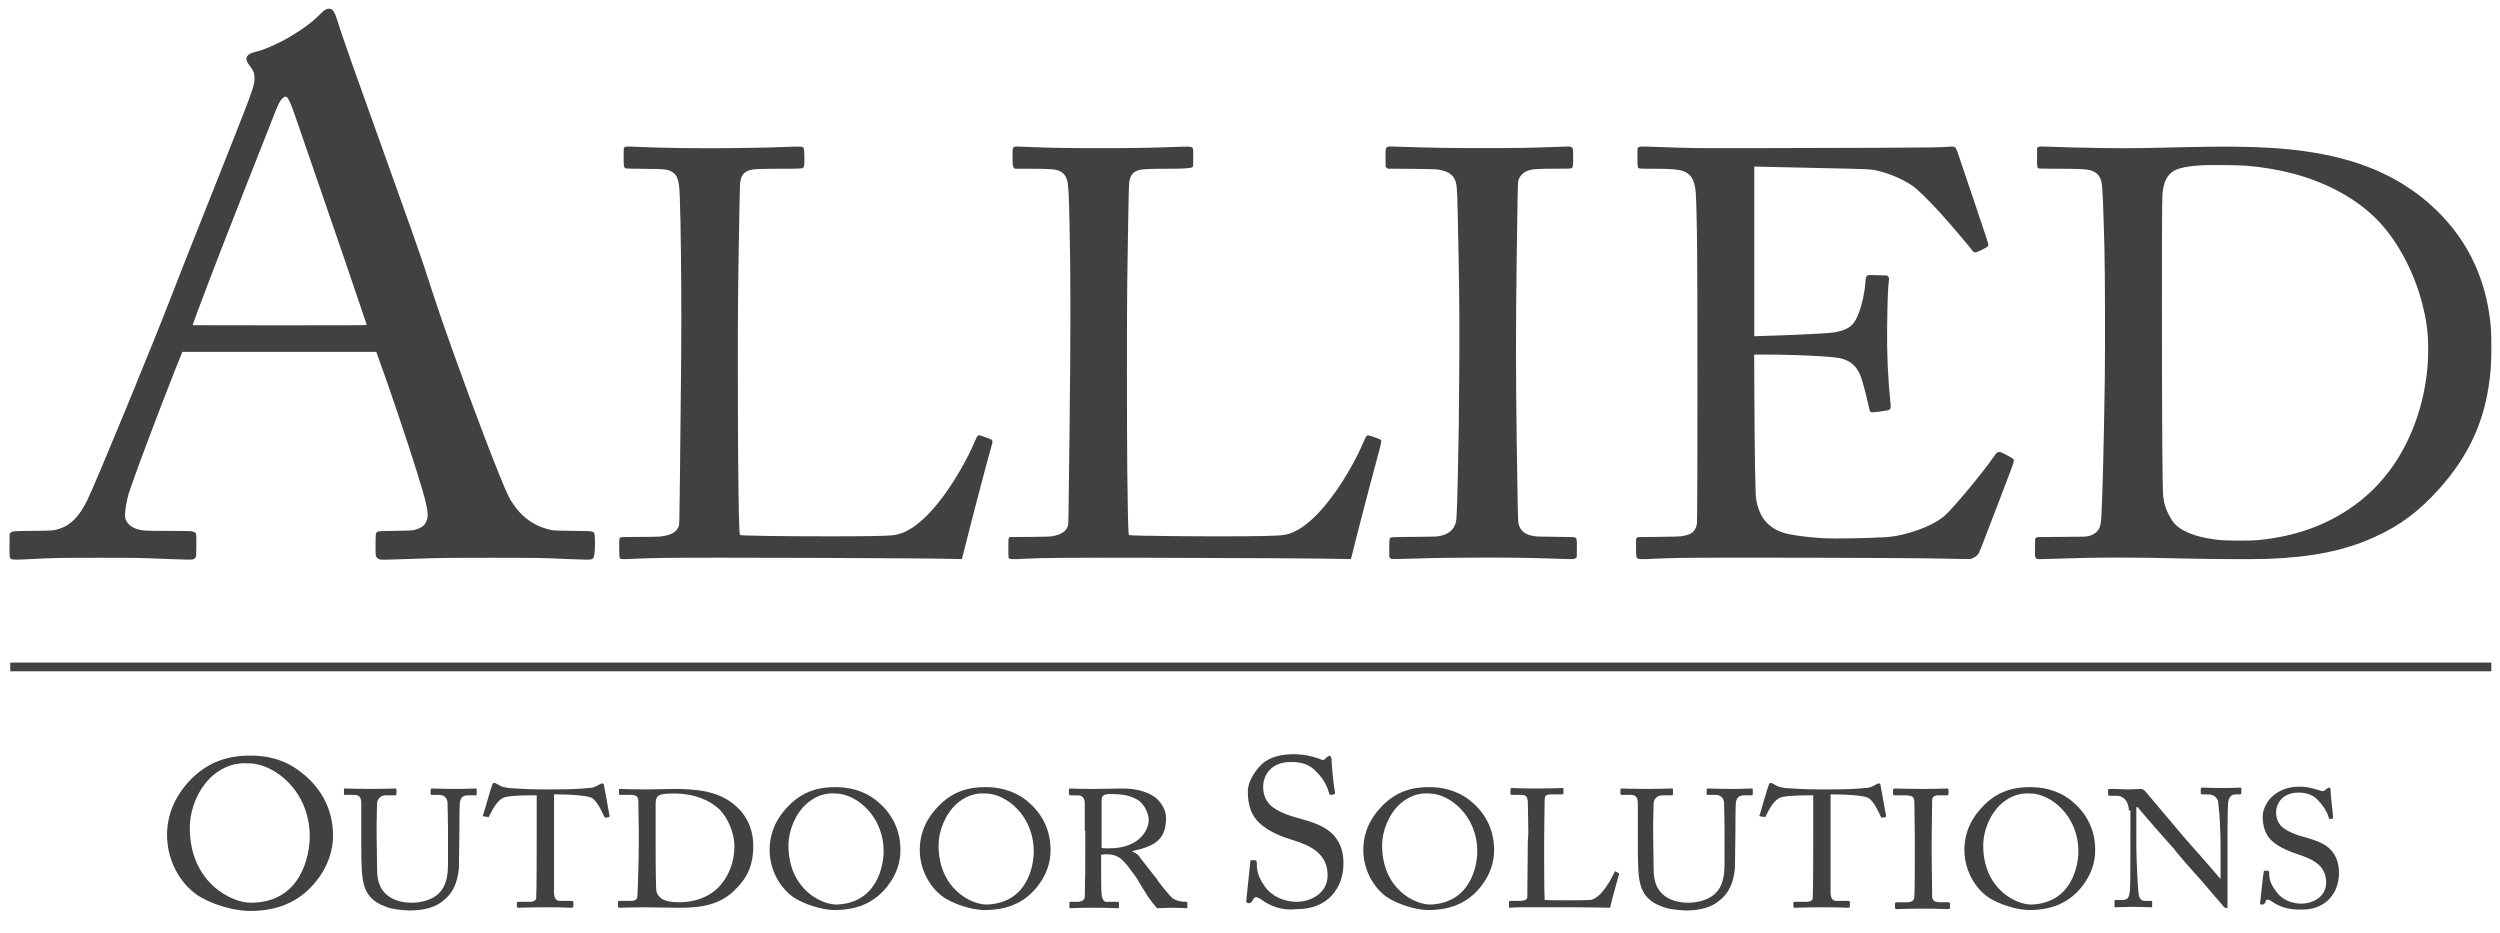
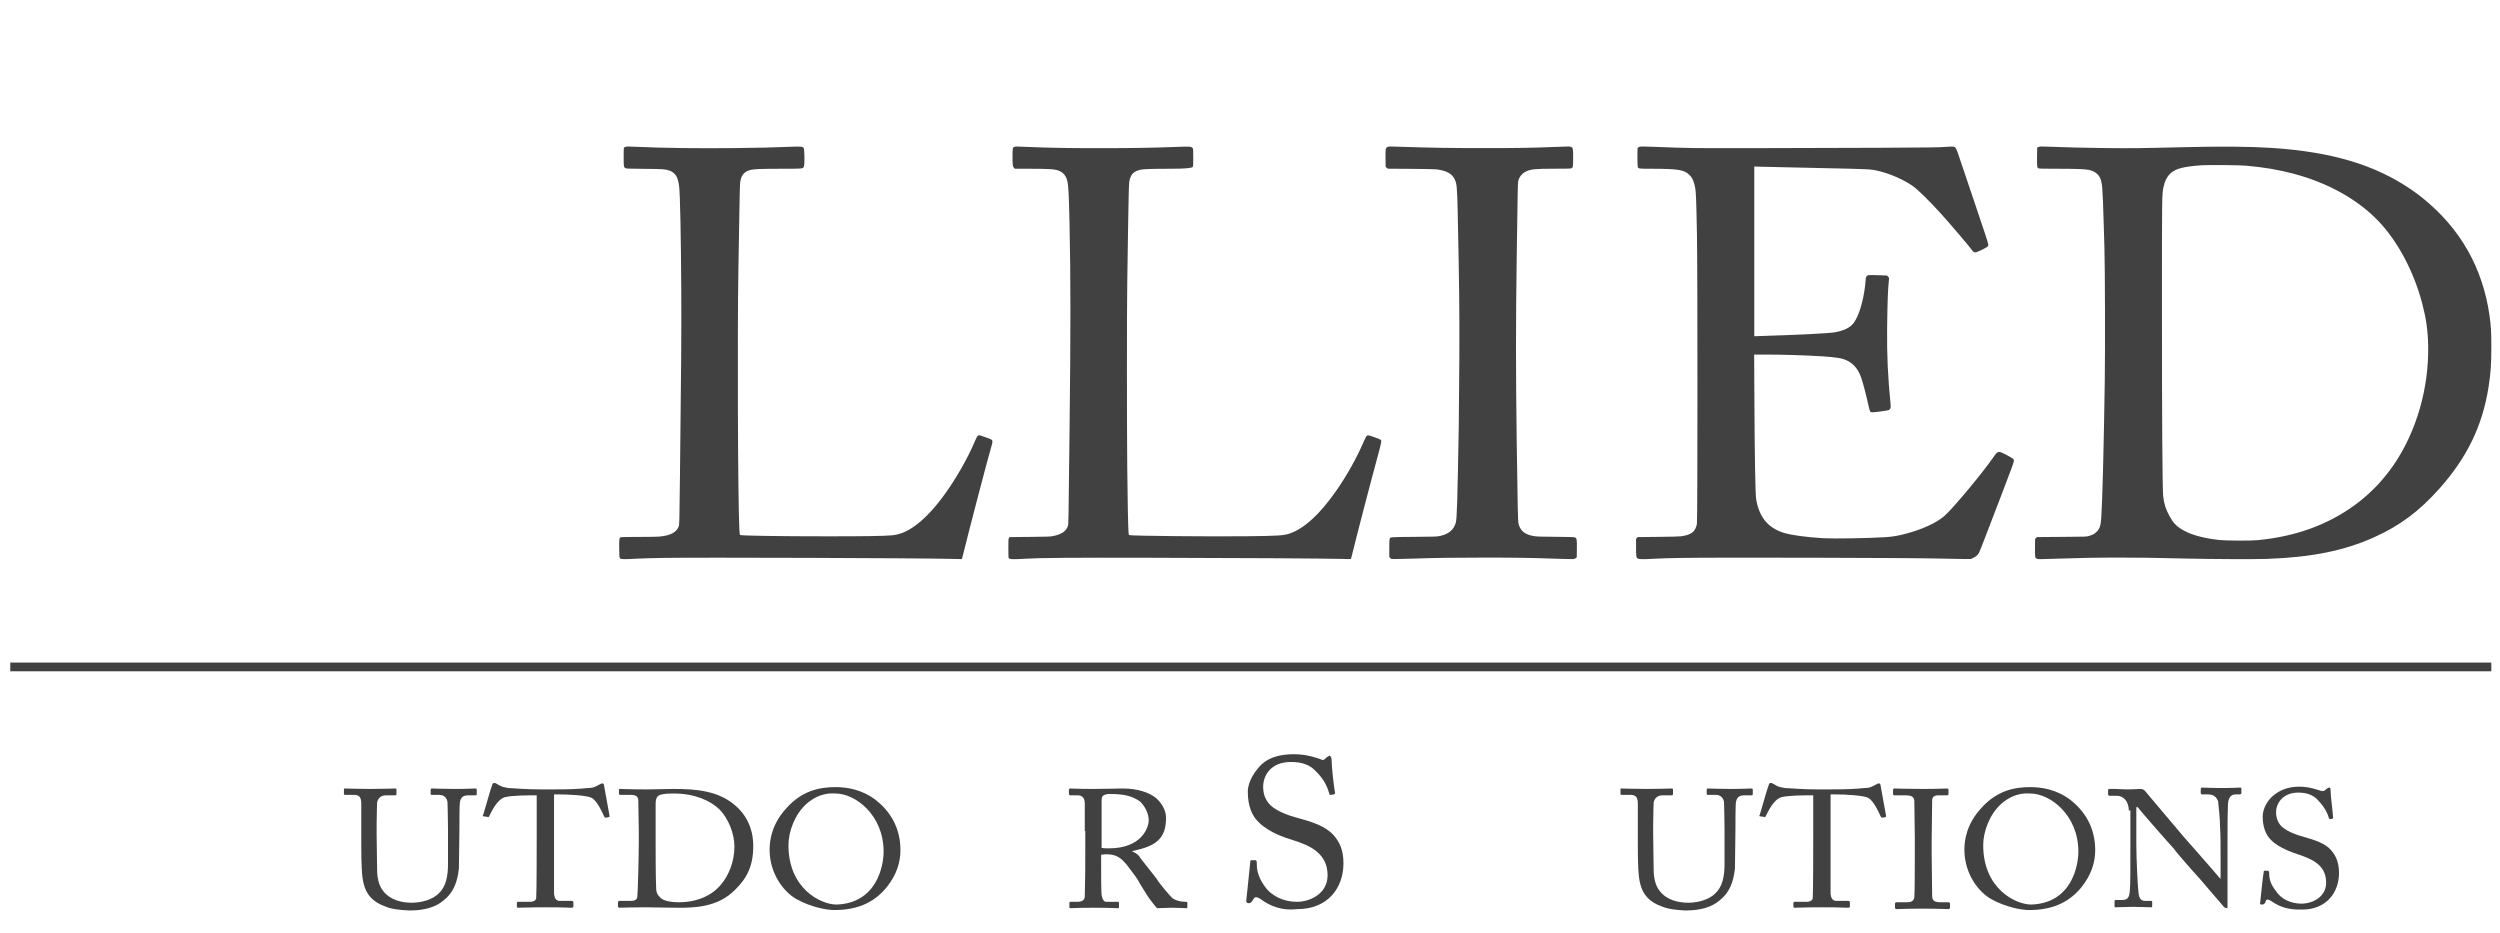
<svg xmlns="http://www.w3.org/2000/svg" width="134" height="50" viewBox="0 0 134 50" fill="none">
  <path d="M0.55 35.748V35.981H133.535V35.514H0.55V35.748Z" fill="#414141" />
-   <path d="M17.465 0.508C17.378 0.548 17.223 0.684 16.976 0.935C16.618 1.297 15.811 1.846 15.055 2.238C14.809 2.366 14.271 2.601 14.067 2.671C13.969 2.704 13.808 2.752 13.706 2.777C13.48 2.833 13.369 2.885 13.293 2.963C13.159 3.105 13.179 3.248 13.369 3.502C13.6 3.814 13.641 3.916 13.641 4.191C13.641 4.573 13.562 4.803 12.459 7.596C12.128 8.436 11.26 10.621 11.001 11.271C10.274 13.093 9.48 15.106 9.3 15.578C8.362 18.053 5.135 25.887 4.663 26.842C4.231 27.708 3.771 28.169 3.149 28.353C2.849 28.442 2.838 28.443 1.756 28.454C0.644 28.466 0.663 28.464 0.561 28.566L0.515 28.613L0.509 29.215C0.504 29.876 0.507 29.907 0.609 29.968C0.674 30.006 0.902 30.006 1.663 29.966C2.851 29.905 3.264 29.896 5.276 29.896C7.268 29.896 7.479 29.899 9.102 29.966C9.454 29.98 9.876 29.993 10.041 29.995C10.369 29.999 10.39 29.993 10.48 29.881C10.518 29.836 10.52 29.809 10.525 29.243C10.529 28.856 10.523 28.637 10.511 28.608C10.477 28.535 10.377 28.487 10.229 28.47C10.155 28.463 9.586 28.456 8.963 28.455C7.761 28.455 7.644 28.448 7.379 28.368C7.005 28.255 6.77 28.037 6.71 27.747C6.684 27.615 6.697 27.438 6.768 27.022C6.805 26.805 6.854 26.597 6.908 26.425C7.095 25.842 7.849 23.798 8.555 21.965C8.613 21.814 8.666 21.673 8.676 21.649C8.69 21.607 9.1 20.552 9.339 19.943C9.506 19.521 9.676 19.094 9.733 18.963L9.778 18.86H20.168L20.249 19.082C20.839 20.696 21.803 23.553 22.354 25.316C22.852 26.909 22.973 27.452 22.906 27.781C22.882 27.902 22.8 28.066 22.726 28.146C22.617 28.265 22.396 28.369 22.136 28.422C22.08 28.434 21.698 28.446 21.181 28.453C20.246 28.465 20.251 28.465 20.173 28.562C20.136 28.608 20.134 28.634 20.128 29.164C20.125 29.536 20.131 29.741 20.145 29.788C20.171 29.88 20.264 29.964 20.364 29.99C20.442 30.008 20.898 30 22.07 29.956C23.46 29.904 24.027 29.896 26.341 29.896C28.775 29.896 29.133 29.903 30.463 29.966C30.763 29.979 31.156 29.993 31.334 29.995C31.641 29.998 31.662 29.997 31.749 29.957C31.843 29.914 31.89 29.671 31.89 29.228C31.89 28.574 31.887 28.564 31.75 28.499C31.68 28.465 31.639 28.463 30.694 28.453C29.785 28.442 29.699 28.439 29.54 28.407C28.732 28.236 28.084 27.814 27.593 27.139C27.317 26.761 27.206 26.537 26.789 25.512C25.918 23.37 24.377 19.198 23.469 16.523C23.27 15.936 23.221 15.786 23.024 15.176C22.915 14.838 22.787 14.442 22.737 14.297C22.285 12.963 21.816 11.638 20.468 7.884C19.591 5.445 19.097 4.058 18.858 3.381C18.45 2.22 18.196 1.474 18.061 1.039C17.942 0.662 17.862 0.529 17.729 0.483C17.646 0.454 17.564 0.461 17.464 0.507L17.465 0.508ZM15.372 5.209C15.463 5.274 15.592 5.563 15.787 6.12C15.848 6.298 15.954 6.601 16.021 6.794C16.186 7.273 17.251 10.365 17.377 10.734C17.434 10.898 17.512 11.125 17.551 11.237C17.629 11.463 17.703 11.676 17.844 12.09C17.896 12.24 18.044 12.67 18.172 13.045C18.302 13.421 18.431 13.796 18.459 13.881C18.487 13.965 18.6 14.296 18.709 14.615C19.046 15.601 19.395 16.628 19.524 17.02C19.593 17.227 19.654 17.406 19.658 17.416C19.666 17.433 18.726 17.438 14.996 17.438C12.427 17.438 10.326 17.435 10.326 17.431C10.326 17.39 10.776 16.177 11.243 14.964C11.393 14.576 11.563 14.13 11.623 13.975C11.682 13.82 11.763 13.608 11.804 13.506C11.845 13.402 12.004 12.996 12.156 12.602C12.708 11.186 13.562 9.007 14.2 7.398C14.424 6.827 14.659 6.233 14.72 6.078C14.928 5.551 15.02 5.375 15.147 5.266C15.261 5.167 15.3 5.157 15.373 5.21L15.372 5.209Z" fill="#414141" />
  <path d="M33.509 7.875C33.478 7.889 33.446 7.911 33.439 7.928C33.433 7.943 33.428 8.167 33.428 8.424C33.428 8.915 33.431 8.946 33.513 9.013C33.544 9.038 33.655 9.042 34.539 9.05C35.588 9.06 35.658 9.065 35.895 9.147C36.025 9.192 36.181 9.316 36.248 9.432C36.318 9.55 36.37 9.739 36.401 9.983C36.455 10.408 36.501 12.702 36.516 15.637C36.527 17.88 36.514 19.67 36.448 25.334C36.416 28.092 36.416 28.124 36.377 28.221C36.249 28.544 35.927 28.709 35.326 28.762C35.215 28.771 34.717 28.779 34.22 28.779C33.574 28.779 33.305 28.784 33.27 28.8C33.192 28.832 33.183 28.9 33.19 29.414C33.198 29.992 33.182 29.961 33.451 29.97C33.544 29.973 33.818 29.963 34.057 29.948C34.297 29.932 34.993 29.914 35.605 29.903C37.511 29.872 49.453 29.914 50.952 29.955C51.283 29.965 51.556 29.97 51.558 29.968C51.56 29.966 51.584 29.873 51.612 29.76C51.992 28.222 52.951 24.557 53.159 23.852C53.205 23.695 53.205 23.627 53.165 23.579C53.135 23.547 52.885 23.45 52.579 23.352C52.483 23.322 52.468 23.32 52.431 23.344C52.377 23.375 52.331 23.46 52.221 23.723C51.88 24.536 51.252 25.638 50.667 26.451C50.165 27.151 49.67 27.693 49.189 28.073C48.702 28.459 48.27 28.651 47.814 28.693C47.379 28.732 46.38 28.747 44.359 28.747C41.865 28.747 39.737 28.715 39.67 28.676C39.653 28.667 39.642 28.584 39.631 28.401C39.551 26.887 39.518 17.99 39.579 14.376C39.588 13.765 39.611 12.53 39.626 11.63C39.64 10.729 39.659 9.931 39.665 9.856C39.702 9.412 39.87 9.195 40.244 9.105C40.437 9.059 40.794 9.047 41.891 9.045C43.077 9.045 43.036 9.049 43.09 8.919C43.135 8.81 43.124 8 43.077 7.933C43.021 7.855 42.92 7.844 42.381 7.867C41.421 7.906 40.8 7.92 39.385 7.937C37.473 7.959 35.554 7.935 34.107 7.869C33.64 7.847 33.58 7.848 33.51 7.876L33.509 7.875Z" fill="#414141" />
  <path d="M54.363 7.873C54.278 7.913 54.271 7.95 54.271 8.406C54.271 8.861 54.282 8.938 54.354 9.004L54.398 9.045H55.201C56.068 9.047 56.424 9.063 56.607 9.105C56.918 9.18 57.096 9.341 57.187 9.629C57.268 9.888 57.29 10.277 57.327 12.005C57.39 14.935 57.39 17.721 57.327 23.134C57.27 28.162 57.271 28.075 57.242 28.178C57.159 28.474 56.89 28.653 56.401 28.741C56.271 28.763 56.053 28.77 55.182 28.778L54.118 28.788L54.083 28.829C54.05 28.867 54.048 28.903 54.048 29.368C54.048 29.643 54.054 29.882 54.059 29.897C54.094 29.981 54.254 29.989 54.928 29.949C55.706 29.899 57.477 29.886 61.672 29.896C66.532 29.906 70.965 29.933 71.797 29.956C72.128 29.966 72.404 29.968 72.41 29.961C72.415 29.954 72.443 29.853 72.471 29.735C72.682 28.857 73.493 25.739 73.801 24.619C73.925 24.173 74.029 23.763 74.032 23.706C74.04 23.616 74.036 23.599 73.998 23.568C73.974 23.547 73.816 23.484 73.647 23.426C73.323 23.314 73.31 23.312 73.238 23.385C73.219 23.402 73.147 23.55 73.076 23.714C72.719 24.548 72.159 25.544 71.603 26.332C70.748 27.552 69.936 28.3 69.171 28.582C68.824 28.708 68.556 28.725 66.729 28.744C64.7 28.763 60.766 28.725 60.548 28.684C60.5 28.676 60.5 28.672 60.487 28.493C60.464 28.118 60.439 26.858 60.421 25.121C60.399 22.852 60.397 16.649 60.421 15.135C60.501 9.779 60.501 9.808 60.56 9.6C60.642 9.319 60.791 9.18 61.097 9.105C61.281 9.061 61.676 9.045 62.752 9.045C63.5 9.045 63.893 9.012 63.93 8.945C63.954 8.902 63.959 8.819 63.959 8.435C63.959 7.997 63.957 7.973 63.92 7.932C63.852 7.85 63.794 7.846 63.007 7.876C61.69 7.925 60.71 7.941 58.92 7.941C57.186 7.941 56.369 7.927 55.159 7.878C54.433 7.847 54.42 7.847 54.362 7.874L54.363 7.873Z" fill="#414141" />
  <path d="M74.375 7.877C74.266 7.921 74.258 7.964 74.264 8.485L74.27 8.946L74.327 8.994L74.386 9.042L75.615 9.05C76.358 9.055 76.904 9.067 76.993 9.077C77.518 9.145 77.811 9.299 77.957 9.582C78.087 9.833 78.101 9.998 78.133 11.398C78.216 15.284 78.231 16.58 78.22 19.21C78.213 20.566 78.2 22.162 78.191 22.758C78.119 26.902 78.091 27.798 78.031 28.014C77.924 28.398 77.642 28.635 77.179 28.729C77.001 28.765 76.942 28.766 75.789 28.776C74.492 28.786 74.529 28.785 74.485 28.875C74.472 28.901 74.465 29.088 74.465 29.384V29.853L74.518 29.907L74.572 29.963L74.904 29.962C75.085 29.962 75.493 29.951 75.808 29.94C76.886 29.902 77.936 29.887 79.578 29.887C81.29 29.887 82.049 29.9 83.441 29.948C83.9 29.965 84.306 29.972 84.342 29.965C84.382 29.958 84.435 29.935 84.463 29.913L84.514 29.873L84.52 29.413C84.526 28.904 84.518 28.853 84.418 28.807C84.375 28.786 84.198 28.78 83.384 28.773C82.586 28.768 82.371 28.761 82.232 28.737C81.748 28.658 81.513 28.479 81.4 28.104C81.359 27.966 81.348 27.449 81.296 23.661C81.245 19.818 81.245 17.436 81.296 13.786C81.348 10.079 81.354 9.818 81.376 9.709C81.422 9.492 81.589 9.287 81.799 9.19C82.067 9.064 82.284 9.043 83.369 9.043C83.95 9.043 84.183 9.038 84.218 9.023C84.314 8.984 84.32 8.948 84.32 8.451C84.32 7.95 84.317 7.935 84.213 7.878C84.151 7.844 84.138 7.844 83.434 7.873C82.067 7.926 81.393 7.938 79.596 7.938C77.811 7.938 76.782 7.923 75.316 7.875C74.415 7.844 74.45 7.844 74.375 7.875L74.375 7.877Z" fill="#414141" />
  <path d="M87.85 7.878C87.82 7.892 87.788 7.914 87.781 7.925C87.757 7.959 87.762 8.919 87.787 8.965C87.824 9.04 87.863 9.045 88.513 9.045C89.925 9.047 90.257 9.098 90.536 9.359C90.707 9.518 90.79 9.697 90.861 10.06C90.905 10.282 90.922 10.717 90.957 12.585C90.992 14.444 90.992 27.899 90.955 28.08C90.87 28.51 90.655 28.673 90.083 28.747C89.988 28.759 89.501 28.77 88.854 28.777L87.782 28.788L87.737 28.835L87.692 28.883V29.344C87.692 29.866 87.7 29.905 87.811 29.948C87.896 29.98 88.126 29.98 88.712 29.946C88.962 29.932 89.579 29.913 90.083 29.905C92.015 29.872 102.444 29.898 103.968 29.939C104.356 29.949 104.889 29.959 105.154 29.961L105.636 29.964L105.756 29.909C105.902 29.843 106.015 29.742 106.076 29.626C106.1 29.577 106.227 29.264 106.354 28.932C106.482 28.599 106.888 27.54 107.258 26.578C107.748 25.304 107.931 24.804 107.939 24.733C107.946 24.642 107.942 24.632 107.894 24.586C107.864 24.56 107.705 24.468 107.542 24.381C107.11 24.155 107.086 24.159 106.856 24.492C106.276 25.338 104.666 27.269 104.218 27.657C103.804 28.016 103.071 28.357 102.217 28.591C101.759 28.715 101.444 28.77 101.022 28.795C100.092 28.851 98.291 28.88 97.724 28.848C96.82 28.795 95.974 28.679 95.588 28.553C94.751 28.282 94.286 27.706 94.128 26.743C94.086 26.487 94.049 24.363 94.036 21.43L94.023 19.005H94.605C95.57 19.005 96.774 19.043 97.66 19.099C98.475 19.152 98.742 19.198 99.01 19.331C99.366 19.506 99.605 19.798 99.76 20.243C99.851 20.506 100.035 21.197 100.123 21.615C100.164 21.807 100.21 21.99 100.225 22.021C100.274 22.116 100.298 22.118 100.75 22.06C100.976 22.031 101.189 21.997 101.226 21.984C101.32 21.946 101.354 21.864 101.339 21.711C101.189 20.218 101.134 19.021 101.15 17.581C101.169 16.12 101.191 15.485 101.247 14.996C101.258 14.888 101.256 14.881 101.204 14.827L101.148 14.769L100.863 14.757C100.706 14.75 100.476 14.743 100.352 14.743C100.143 14.742 100.122 14.745 100.078 14.779C100.024 14.824 99.996 14.913 99.995 15.04C99.995 15.086 99.981 15.229 99.965 15.356C99.862 16.188 99.628 16.942 99.367 17.297C99.174 17.559 98.866 17.714 98.355 17.81C98.049 17.866 96.48 17.947 94.405 18.01L94.029 18.022V8.926L94.368 8.936C94.553 8.941 95.922 8.972 97.41 9.004C100.28 9.065 100.254 9.064 100.661 9.158C101.278 9.299 102.007 9.615 102.503 9.955C102.781 10.147 103.379 10.731 104.019 11.435C104.56 12.034 105.617 13.277 105.732 13.45C105.758 13.492 105.836 13.531 105.889 13.531C105.949 13.531 106.443 13.293 106.521 13.227C106.562 13.191 106.572 13.17 106.572 13.105C106.572 13.047 106.372 12.434 105.87 10.954C105.484 9.814 105.099 8.675 105.015 8.422C104.85 7.921 104.828 7.882 104.693 7.859C104.658 7.852 104.456 7.861 104.243 7.877C103.913 7.902 103.405 7.907 100.736 7.921C99.018 7.929 96.067 7.938 94.177 7.94C90.675 7.945 90.622 7.945 88.851 7.877C88.021 7.844 87.921 7.844 87.85 7.878H87.85Z" fill="#414141" />
  <path d="M109.257 7.882L109.192 7.911L109.186 8.414C109.181 8.95 109.188 8.992 109.268 9.026C109.299 9.04 109.594 9.045 110.244 9.045C111.232 9.045 111.745 9.064 111.947 9.103C112.223 9.157 112.438 9.3 112.543 9.497C112.68 9.756 112.701 9.986 112.758 11.97C112.769 12.335 112.786 12.93 112.797 13.292C112.829 14.329 112.84 18.724 112.816 20.387C112.766 23.879 112.688 26.894 112.627 27.764C112.598 28.19 112.545 28.342 112.368 28.515C112.26 28.619 112.151 28.677 111.962 28.729C111.825 28.769 111.806 28.769 110.504 28.777L109.183 28.787L109.133 28.835L109.081 28.881L109.076 29.338C109.068 29.86 109.076 29.908 109.176 29.951C109.235 29.978 109.3 29.978 110.124 29.949C111.54 29.901 112.297 29.887 113.631 29.887C114.802 29.887 115.376 29.896 117.196 29.939C118.43 29.97 120.897 29.98 121.503 29.957C123.911 29.871 125.653 29.519 127.255 28.796C128.639 28.172 129.662 27.409 130.746 26.196C132.234 24.53 133.064 22.814 133.386 20.745C133.503 19.998 133.534 19.541 133.536 18.604C133.536 17.765 133.519 17.497 133.433 16.881C133.258 15.65 132.869 14.485 132.287 13.451C131.68 12.372 130.866 11.428 129.813 10.581C129.666 10.461 129.436 10.296 129.206 10.137C127.28 8.826 124.964 8.138 121.762 7.928C120.605 7.852 119.067 7.84 117.029 7.889C114.802 7.945 114.196 7.952 112.842 7.936C111.583 7.92 110.896 7.903 109.942 7.867C109.363 7.845 109.333 7.845 109.257 7.881V7.882ZM120.391 8.881C121.327 8.962 122.124 9.096 122.929 9.309C124.773 9.799 126.359 10.681 127.469 11.834C128.51 12.917 129.382 14.552 129.829 16.26C130.04 17.065 130.133 17.713 130.149 18.503C130.197 20.794 129.527 23.123 128.304 24.916C128.013 25.344 127.559 25.89 127.237 26.2C126.874 26.553 126.55 26.829 126.231 27.061C124.758 28.137 123.045 28.758 121.003 28.953C120.631 28.989 119.306 28.982 118.956 28.944C118 28.839 117.298 28.627 116.835 28.306C116.592 28.138 116.466 27.991 116.281 27.655C116.088 27.309 115.986 26.98 115.947 26.596C115.904 26.173 115.881 22.56 115.881 16.652C115.881 10.286 115.879 10.418 115.971 9.995C116.092 9.449 116.371 9.149 116.881 9.013C117.157 8.939 117.556 8.886 118.032 8.857C118.436 8.834 120.02 8.849 120.392 8.881H120.391Z" fill="#414141" />
-   <path d="M10.759 48.092C9.909 47.602 8.953 46.402 8.953 44.736C8.953 44.05 9.139 42.973 10.095 41.92C11.184 40.72 12.405 40.499 13.415 40.499C14.159 40.499 15.168 40.622 16.151 41.405C17.054 42.091 17.851 43.218 17.851 44.785C17.851 45.618 17.558 46.475 16.948 47.234C16.204 48.165 15.115 48.827 13.415 48.827C12.777 48.827 11.715 48.631 10.759 48.092V48.092ZM16.602 44.834C16.602 42.385 14.69 40.916 13.335 40.916C13.149 40.916 12.326 40.793 11.396 41.577C10.573 42.312 10.174 43.438 10.174 44.369C10.174 47.308 12.405 48.386 13.441 48.386C16.151 48.386 16.602 45.838 16.602 44.834Z" fill="#414141" />
  <path d="M20.639 48.582C20.002 48.361 19.63 47.945 19.497 47.382C19.391 46.99 19.364 46.377 19.364 45.202V43.071C19.364 42.777 19.285 42.606 18.993 42.606H18.515C18.435 42.606 18.435 42.581 18.435 42.532V42.336C18.435 42.263 18.435 42.263 18.515 42.263C18.621 42.263 19.099 42.287 19.843 42.287C20.586 42.287 21.064 42.263 21.171 42.263C21.25 42.263 21.25 42.287 21.25 42.336V42.557C21.25 42.581 21.25 42.63 21.171 42.63H20.692C20.4 42.63 20.267 42.802 20.214 42.998C20.214 43.071 20.188 43.683 20.188 44.149V44.736C20.188 45.202 20.214 46.353 20.214 46.622C20.214 47.014 20.294 47.455 20.533 47.749C20.905 48.239 21.516 48.386 22.074 48.386C22.605 48.386 23.189 48.214 23.508 47.896C23.906 47.529 24.013 46.965 24.013 46.304V44.418C24.013 43.732 23.986 43.218 23.986 42.998C23.96 42.777 23.8 42.606 23.561 42.606H23.163C23.083 42.606 23.083 42.581 23.083 42.532V42.336C23.083 42.312 23.083 42.263 23.163 42.263C23.269 42.263 23.694 42.287 24.358 42.287C25.049 42.287 25.341 42.263 25.447 42.263C25.553 42.263 25.553 42.287 25.553 42.336V42.532C25.553 42.606 25.553 42.63 25.474 42.63H25.075C24.703 42.63 24.677 42.9 24.65 42.998C24.624 43.096 24.624 44.369 24.624 44.492C24.624 44.614 24.597 46.181 24.597 46.549C24.517 47.284 24.305 47.847 23.774 48.263C23.375 48.606 22.791 48.802 21.941 48.802C21.436 48.778 20.958 48.729 20.639 48.582V48.582Z" fill="#414141" />
  <path d="M28.847 42.63H28.608C28.289 42.63 27.465 42.63 27.067 42.728C26.642 42.85 26.35 43.487 26.217 43.757C26.191 43.781 26.191 43.83 26.111 43.781L25.925 43.757C25.898 43.757 25.845 43.732 25.898 43.683C26.005 43.34 26.323 42.189 26.376 42.091C26.403 41.969 26.456 41.969 26.483 41.969C26.509 41.969 26.562 41.969 26.589 41.993L26.722 42.067C26.908 42.189 27.014 42.189 27.253 42.238C27.758 42.263 28.183 42.312 29.086 42.312H29.564C30.6 42.312 31.051 42.287 31.503 42.238C31.715 42.238 31.822 42.214 32.007 42.116L32.193 42.018C32.22 41.993 32.273 41.993 32.3 41.993C32.326 41.993 32.379 42.018 32.379 42.116C32.406 42.214 32.592 43.34 32.672 43.732C32.672 43.757 32.672 43.806 32.592 43.806L32.459 43.83C32.432 43.83 32.432 43.83 32.379 43.757C32.3 43.585 32.008 42.9 31.689 42.753C31.396 42.63 30.494 42.581 29.989 42.581H29.697V45.128C29.697 45.251 29.697 47.749 29.697 47.92C29.723 48.141 29.803 48.288 30.015 48.288H30.626C30.706 48.288 30.733 48.312 30.733 48.386V48.582C30.733 48.606 30.733 48.655 30.626 48.655C30.52 48.655 30.228 48.631 29.272 48.631C28.342 48.631 27.944 48.655 27.784 48.655C27.704 48.655 27.704 48.631 27.704 48.557V48.435C27.704 48.361 27.704 48.337 27.784 48.337H28.422C28.608 48.337 28.74 48.239 28.74 48.141C28.767 47.871 28.767 45.128 28.767 44.957V42.63H28.847Z" fill="#414141" />
  <path d="M34.239 44.541C34.239 44.32 34.212 43.046 34.212 42.875C34.186 42.679 34.08 42.606 33.787 42.606H33.256C33.23 42.606 33.176 42.606 33.176 42.532V42.312C33.176 42.287 33.203 42.287 33.256 42.287C33.389 42.287 33.787 42.312 34.691 42.312C34.93 42.312 35.912 42.287 36.125 42.287C37.373 42.287 38.436 42.41 39.286 43.071C39.923 43.561 40.375 44.32 40.375 45.349C40.375 46.377 40.056 47.063 39.392 47.7C38.462 48.655 37.134 48.655 36.364 48.655C35.753 48.655 35.009 48.631 34.558 48.631C33.734 48.631 33.336 48.655 33.203 48.655C33.176 48.655 33.123 48.631 33.123 48.582V48.361C33.123 48.337 33.15 48.288 33.203 48.288H33.841C34.026 48.288 34.133 48.214 34.159 48.092C34.186 47.896 34.239 45.912 34.239 45.202V44.541ZM35.142 45.398C35.142 45.52 35.142 47.014 35.169 47.578C35.169 47.749 35.195 47.92 35.355 48.067C35.487 48.263 35.886 48.361 36.391 48.361C37.4 48.361 38.197 47.969 38.648 47.406C39.047 46.941 39.365 46.206 39.365 45.373C39.365 44.687 39.047 43.879 38.569 43.389C38.064 42.9 37.214 42.532 36.125 42.532C35.912 42.532 35.514 42.532 35.328 42.63C35.195 42.703 35.142 42.85 35.142 43.071C35.142 43.438 35.142 44.638 35.142 44.761V45.398Z" fill="#414141" />
  <path d="M42.686 48.19C41.995 47.798 41.251 46.818 41.251 45.545C41.251 45.006 41.384 44.149 42.154 43.316C43.004 42.361 43.961 42.189 44.784 42.189C45.395 42.189 46.192 42.312 46.935 42.875C47.653 43.438 48.264 44.296 48.264 45.569C48.264 46.23 48.051 46.892 47.546 47.529C46.962 48.263 46.112 48.778 44.731 48.778C44.306 48.778 43.483 48.631 42.686 48.19ZM47.361 45.643C47.361 43.683 45.846 42.532 44.784 42.532C44.651 42.532 43.987 42.434 43.243 43.071C42.606 43.634 42.261 44.565 42.261 45.3C42.261 47.651 44.014 48.484 44.837 48.484C46.989 48.41 47.361 46.426 47.361 45.643Z" fill="#414141" />
-   <path d="M50.733 48.19C50.043 47.798 49.299 46.818 49.299 45.545C49.299 45.006 49.432 44.149 50.202 43.316C51.052 42.361 52.008 42.189 52.832 42.189C53.443 42.189 54.239 42.312 54.983 42.875C55.7 43.438 56.311 44.296 56.311 45.569C56.311 46.23 56.099 46.892 55.594 47.529C55.01 48.263 54.16 48.778 52.779 48.778C52.353 48.778 51.504 48.631 50.733 48.19ZM55.408 45.643C55.408 43.683 53.894 42.532 52.832 42.532C52.699 42.532 52.035 42.434 51.291 43.071C50.654 43.634 50.308 44.565 50.308 45.3C50.308 47.651 52.061 48.484 52.885 48.484C55.063 48.41 55.408 46.426 55.408 45.643Z" fill="#414141" />
  <path d="M58.144 44.565C58.144 43.904 58.144 43.34 58.144 43.071C58.144 42.777 58.011 42.63 57.772 42.63H57.374C57.347 42.63 57.294 42.606 57.294 42.557V42.336C57.294 42.312 57.294 42.263 57.374 42.263C57.454 42.263 57.772 42.287 58.569 42.287C59.1 42.287 60.003 42.263 60.189 42.263C60.986 42.263 61.624 42.483 61.995 42.802C62.314 43.096 62.5 43.487 62.5 43.83C62.5 44.957 61.969 45.349 60.694 45.618V45.643C60.907 45.716 61.066 45.863 61.119 45.986C61.225 46.108 61.916 47.014 62.022 47.137C62.049 47.235 62.713 48.043 62.872 48.165C63.085 48.288 63.297 48.337 63.563 48.337C63.642 48.337 63.642 48.361 63.642 48.41V48.606C63.642 48.68 63.642 48.68 63.563 48.68C63.483 48.68 63.244 48.655 62.819 48.655C62.527 48.655 62.181 48.68 62.022 48.68C61.916 48.582 61.703 48.288 61.624 48.19C61.544 48.092 61.013 47.235 60.986 47.161C60.96 47.088 60.482 46.475 60.375 46.328C60.136 46.059 59.897 45.79 59.339 45.79C59.26 45.79 59.154 45.79 59.021 45.814V46.304C59.021 46.843 59.021 47.822 59.047 47.969C59.074 48.165 59.154 48.337 59.286 48.337H59.897C59.977 48.337 59.977 48.361 59.977 48.41V48.606C59.977 48.68 59.977 48.68 59.871 48.68C59.764 48.68 59.499 48.655 58.622 48.655C57.719 48.655 57.507 48.68 57.4 48.68C57.321 48.68 57.321 48.655 57.321 48.606V48.41C57.321 48.386 57.321 48.337 57.347 48.337H57.746C57.958 48.337 58.144 48.263 58.144 48.043C58.171 47.137 58.171 46.328 58.171 45.447V44.541H58.144V44.565ZM59.021 45.447C59.154 45.471 59.26 45.471 59.446 45.471C61.199 45.471 61.571 44.345 61.571 43.977C61.571 43.585 61.358 43.193 61.093 42.949C60.694 42.679 60.296 42.557 59.472 42.557C59.366 42.557 59.233 42.581 59.154 42.63C59.074 42.679 59.047 42.753 59.047 42.924V45.447H59.021Z" fill="#414141" />
  <path d="M67.6 48.214C67.467 48.116 67.388 48.092 67.308 48.092C67.228 48.092 67.201 48.165 67.122 48.288C67.042 48.41 66.989 48.41 66.909 48.41C66.83 48.41 66.777 48.337 66.803 48.239C66.83 47.945 66.989 46.524 67.016 46.181C67.016 46.108 67.042 46.108 67.095 46.108H67.281C67.308 46.108 67.361 46.133 67.361 46.206C67.361 46.573 67.388 46.941 67.786 47.504C68.158 48.043 68.822 48.337 69.512 48.337C70.23 48.337 71.159 47.896 71.159 46.916C71.159 45.765 70.256 45.324 69.3 45.03C68.901 44.908 68.052 44.638 67.494 44.1C67.095 43.732 66.883 43.193 66.883 42.434C66.883 41.871 67.281 41.307 67.626 40.965C68.052 40.573 68.662 40.426 69.353 40.426C70.044 40.426 70.575 40.622 70.787 40.695C70.894 40.769 70.973 40.72 71 40.695L71.133 40.573C71.212 40.548 71.239 40.499 71.265 40.499C71.292 40.499 71.372 40.597 71.372 40.695C71.372 41.087 71.504 42.263 71.558 42.483C71.558 42.557 71.558 42.557 71.478 42.581L71.345 42.606C71.319 42.606 71.265 42.606 71.265 42.581C71.159 42.238 71.026 41.822 70.522 41.332C70.203 40.989 69.778 40.842 69.194 40.842C68.105 40.842 67.706 41.577 67.706 42.165C67.706 42.508 67.786 42.85 68.105 43.169C68.477 43.512 69.141 43.732 69.512 43.83C70.336 44.051 71.026 44.271 71.478 44.761C71.797 45.128 72.009 45.545 72.009 46.279C72.009 47.602 71.159 48.729 69.539 48.729C68.689 48.827 68.078 48.557 67.6 48.214V48.214Z" fill="#414141" />
-   <path d="M74.506 48.19C73.815 47.798 73.072 46.818 73.072 45.545C73.072 45.006 73.204 44.149 73.975 43.316C74.825 42.361 75.781 42.189 76.604 42.189C77.215 42.189 78.012 42.312 78.756 42.875C79.473 43.438 80.084 44.296 80.084 45.569C80.084 46.23 79.871 46.892 79.367 47.529C78.782 48.263 77.932 48.778 76.551 48.778C76.126 48.778 75.303 48.631 74.506 48.19ZM79.181 45.643C79.181 43.683 77.667 42.532 76.604 42.532C76.472 42.532 75.807 42.434 75.064 43.071C74.426 43.634 74.081 44.565 74.081 45.3C74.081 47.651 75.834 48.484 76.657 48.484C78.809 48.41 79.181 46.426 79.181 45.643Z" fill="#414141" />
-   <path d="M81.917 44.638C81.917 44.075 81.89 43.12 81.89 42.948C81.864 42.728 81.811 42.605 81.519 42.605H81.04C80.961 42.605 80.961 42.581 80.961 42.508V42.312C80.961 42.287 80.961 42.238 81.04 42.238C81.147 42.238 81.519 42.263 82.289 42.263C83.218 42.263 83.643 42.238 83.723 42.238C83.803 42.238 83.803 42.263 83.803 42.312V42.508C83.803 42.532 83.776 42.581 83.697 42.581H83.112C82.82 42.581 82.793 42.679 82.793 42.948C82.793 43.071 82.767 44.418 82.767 45.03V45.789C82.767 45.961 82.767 47.871 82.793 48.239C83.006 48.263 84.918 48.263 85.237 48.239C85.822 48.165 86.379 47.088 86.539 46.745C86.565 46.72 86.565 46.671 86.618 46.72L86.751 46.794C86.778 46.818 86.778 46.818 86.778 46.867C86.751 46.941 86.353 48.386 86.3 48.655C86.167 48.655 85.397 48.631 84.546 48.631C83.697 48.631 82.74 48.631 82.209 48.631C81.811 48.631 81.572 48.631 81.359 48.631C81.173 48.631 81.04 48.655 80.961 48.655C80.881 48.655 80.881 48.631 80.881 48.582V48.361C80.881 48.337 80.881 48.288 80.961 48.288H81.439C81.811 48.288 81.864 48.165 81.864 48.067C81.864 47.896 81.89 45.692 81.89 45.128L81.917 44.638Z" fill="#414141" />
  <path d="M89.062 48.582C88.424 48.361 88.052 47.945 87.919 47.382C87.813 46.99 87.787 46.377 87.787 45.202V43.071C87.787 42.777 87.707 42.606 87.415 42.606H86.937C86.857 42.606 86.857 42.581 86.857 42.532V42.336C86.857 42.263 86.857 42.263 86.937 42.263C87.043 42.263 87.521 42.287 88.265 42.287C89.008 42.287 89.487 42.263 89.593 42.263C89.673 42.263 89.673 42.287 89.673 42.336V42.557C89.673 42.581 89.673 42.63 89.593 42.63H89.115C88.823 42.63 88.69 42.802 88.637 42.998C88.637 43.071 88.61 43.683 88.61 44.149V44.736C88.61 45.202 88.637 46.353 88.637 46.622C88.637 47.014 88.716 47.455 88.955 47.749C89.327 48.239 89.938 48.386 90.496 48.386C91.027 48.386 91.612 48.214 91.93 47.896C92.329 47.529 92.435 46.965 92.435 46.304V44.418C92.435 43.732 92.408 43.218 92.408 42.998C92.382 42.777 92.222 42.606 91.983 42.606H91.558C91.479 42.606 91.479 42.581 91.479 42.532V42.336C91.479 42.312 91.479 42.263 91.558 42.263C91.665 42.263 92.09 42.287 92.754 42.287C93.444 42.287 93.736 42.263 93.843 42.263C93.949 42.263 93.949 42.287 93.949 42.336V42.532C93.949 42.606 93.949 42.63 93.869 42.63H93.471C93.099 42.63 93.072 42.9 93.046 42.998C93.019 43.096 93.019 44.369 93.019 44.492C93.019 44.614 92.993 46.181 92.993 46.549C92.913 47.284 92.701 47.847 92.169 48.263C91.771 48.606 91.187 48.802 90.337 48.802C89.859 48.778 89.407 48.729 89.062 48.582V48.582Z" fill="#414141" />
  <path d="M97.269 42.63H97.03C96.711 42.63 95.888 42.63 95.489 42.728C95.064 42.85 94.772 43.487 94.639 43.757C94.613 43.781 94.613 43.83 94.533 43.781L94.347 43.757C94.321 43.757 94.268 43.732 94.321 43.683C94.427 43.34 94.746 42.189 94.799 42.091C94.825 41.969 94.879 41.969 94.905 41.969C94.932 41.969 94.985 41.969 95.011 41.993L95.144 42.067C95.33 42.189 95.436 42.189 95.675 42.238C96.18 42.263 96.605 42.312 97.508 42.312H97.986C99.022 42.312 99.474 42.287 99.925 42.238C100.138 42.238 100.244 42.214 100.43 42.116L100.616 42.018C100.642 41.993 100.695 41.993 100.722 41.993C100.749 41.993 100.802 42.018 100.802 42.116C100.828 42.214 101.014 43.34 101.094 43.732C101.094 43.757 101.094 43.806 101.014 43.806L100.881 43.83C100.855 43.83 100.855 43.83 100.802 43.757C100.722 43.585 100.43 42.9 100.111 42.752C99.819 42.63 98.916 42.581 98.411 42.581H98.119V45.128C98.119 45.251 98.119 47.749 98.119 47.92C98.145 48.141 98.225 48.288 98.438 48.288H99.049C99.128 48.288 99.155 48.312 99.155 48.386V48.582C99.155 48.606 99.155 48.655 99.049 48.655C98.942 48.655 98.65 48.631 97.694 48.631C96.764 48.631 96.366 48.655 96.207 48.655C96.127 48.655 96.127 48.631 96.127 48.557V48.435C96.127 48.361 96.127 48.337 96.207 48.337H96.844C97.03 48.337 97.163 48.239 97.163 48.141C97.189 47.871 97.189 45.128 97.189 44.957V42.63H97.269Z" fill="#414141" />
  <path d="M102.634 44.883C102.634 44.688 102.608 43.071 102.608 42.924C102.581 42.728 102.501 42.63 102.13 42.63H101.545C101.519 42.63 101.466 42.606 101.466 42.557V42.336C101.466 42.312 101.492 42.263 101.545 42.263C101.652 42.263 102.156 42.287 103.059 42.287C103.909 42.287 104.255 42.263 104.361 42.263C104.387 42.263 104.44 42.287 104.44 42.336V42.557C104.44 42.581 104.414 42.63 104.361 42.63H103.883C103.697 42.63 103.564 42.704 103.564 42.9C103.564 42.998 103.537 44.957 103.537 45.079V45.765C103.537 45.863 103.564 47.92 103.564 48.018C103.564 48.288 103.697 48.361 104.042 48.361H104.44C104.467 48.361 104.52 48.386 104.52 48.435V48.655C104.52 48.68 104.494 48.729 104.44 48.729C104.334 48.729 103.936 48.704 103.086 48.704C102.156 48.704 101.758 48.729 101.652 48.729C101.625 48.729 101.572 48.704 101.572 48.655V48.435C101.572 48.41 101.598 48.361 101.652 48.361H102.183C102.369 48.361 102.581 48.337 102.608 48.092C102.634 47.969 102.634 46.035 102.634 45.545V44.883Z" fill="#414141" />
  <path d="M106.725 48.19C106.034 47.798 105.291 46.818 105.291 45.545C105.291 45.006 105.423 44.149 106.194 43.316C107.044 42.361 108 42.189 108.823 42.189C109.434 42.189 110.231 42.312 110.975 42.875C111.692 43.438 112.303 44.296 112.303 45.569C112.303 46.23 112.09 46.892 111.586 47.529C111.001 48.263 110.151 48.778 108.77 48.778C108.345 48.778 107.522 48.631 106.725 48.19V48.19ZM111.4 45.643C111.4 43.683 109.886 42.532 108.823 42.532C108.69 42.532 108.026 42.434 107.283 43.071C106.645 43.634 106.3 44.565 106.3 45.3C106.3 47.651 108.053 48.484 108.876 48.484C111.028 48.41 111.4 46.426 111.4 45.643Z" fill="#414141" />
  <path d="M114.109 43.487C114.109 42.949 113.817 42.655 113.471 42.655H113.073C113.046 42.655 112.993 42.63 112.993 42.581V42.361C112.993 42.336 112.993 42.287 113.073 42.287C113.153 42.287 113.206 42.287 113.365 42.287C113.525 42.287 113.737 42.312 114.056 42.312C114.375 42.312 114.587 42.287 114.693 42.287C114.826 42.287 114.906 42.312 114.985 42.41L117.031 44.834C117.137 44.957 118.784 46.818 118.996 47.088H119.023V46.035C119.023 45.251 119.023 44.81 118.996 44.345C118.996 43.977 118.917 43.12 118.89 42.949C118.81 42.728 118.651 42.581 118.359 42.581H118.04C118.013 42.581 117.96 42.557 117.96 42.508V42.287C117.96 42.263 117.987 42.214 118.04 42.214C118.173 42.214 118.465 42.238 119.129 42.238C119.713 42.238 119.952 42.214 120.059 42.214C120.138 42.214 120.138 42.238 120.138 42.287V42.508C120.138 42.532 120.112 42.581 120.059 42.581H119.82C119.581 42.581 119.448 42.753 119.421 43.071C119.395 43.659 119.395 44.565 119.395 45.128V48.484C119.395 48.606 119.395 48.68 119.368 48.68C119.262 48.68 119.156 48.582 119.156 48.557L117.96 47.161C117.27 46.402 116.553 45.569 116.526 45.496C116.42 45.398 114.614 43.34 114.587 43.267H114.507V45.251C114.507 46.084 114.587 47.529 114.614 47.749C114.64 48.116 114.72 48.288 114.985 48.288H115.278C115.357 48.288 115.357 48.312 115.357 48.361V48.557C115.357 48.631 115.357 48.631 115.278 48.631C115.171 48.631 114.587 48.606 114.348 48.606C114.135 48.606 113.498 48.631 113.365 48.631C113.339 48.631 113.339 48.606 113.339 48.557V48.312C113.339 48.288 113.339 48.239 113.418 48.239H113.737C114.029 48.239 114.135 48.141 114.162 47.7C114.189 47.529 114.189 46.5 114.189 44.908V43.438H114.109V43.487Z" fill="#414141" />
  <path d="M121.759 48.312C121.653 48.239 121.573 48.214 121.546 48.214C121.467 48.214 121.44 48.288 121.414 48.386C121.334 48.484 121.307 48.484 121.228 48.484C121.148 48.484 121.121 48.459 121.148 48.361C121.175 48.141 121.281 46.99 121.334 46.745C121.334 46.671 121.36 46.671 121.414 46.671H121.546C121.573 46.671 121.626 46.696 121.626 46.745C121.626 47.039 121.653 47.333 121.998 47.773C122.29 48.214 122.821 48.435 123.353 48.435C123.937 48.435 124.681 48.092 124.681 47.308C124.681 46.377 123.963 46.059 123.167 45.79C122.874 45.692 122.157 45.447 121.759 45.055C121.44 44.761 121.281 44.32 121.281 43.757C121.281 43.316 121.573 42.85 121.892 42.606C122.264 42.312 122.715 42.165 123.246 42.165C123.778 42.165 124.229 42.336 124.388 42.385C124.468 42.41 124.521 42.41 124.574 42.385L124.707 42.287C124.734 42.263 124.787 42.214 124.84 42.214C124.92 42.214 124.92 42.287 124.92 42.385C124.92 42.679 125.052 43.61 125.052 43.806C125.052 43.83 125.052 43.879 125.026 43.879L124.92 43.904C124.893 43.904 124.893 43.904 124.84 43.879C124.76 43.61 124.627 43.291 124.229 42.875C123.99 42.606 123.618 42.483 123.193 42.483C122.343 42.483 121.998 43.071 121.998 43.536C121.998 43.806 122.078 44.075 122.29 44.296C122.582 44.565 123.113 44.761 123.406 44.834C124.096 45.03 124.627 45.202 124.946 45.569C125.185 45.839 125.371 46.206 125.371 46.794C125.371 47.847 124.681 48.753 123.406 48.753C122.609 48.778 122.157 48.582 121.759 48.312V48.312Z" fill="#414141" />
</svg>